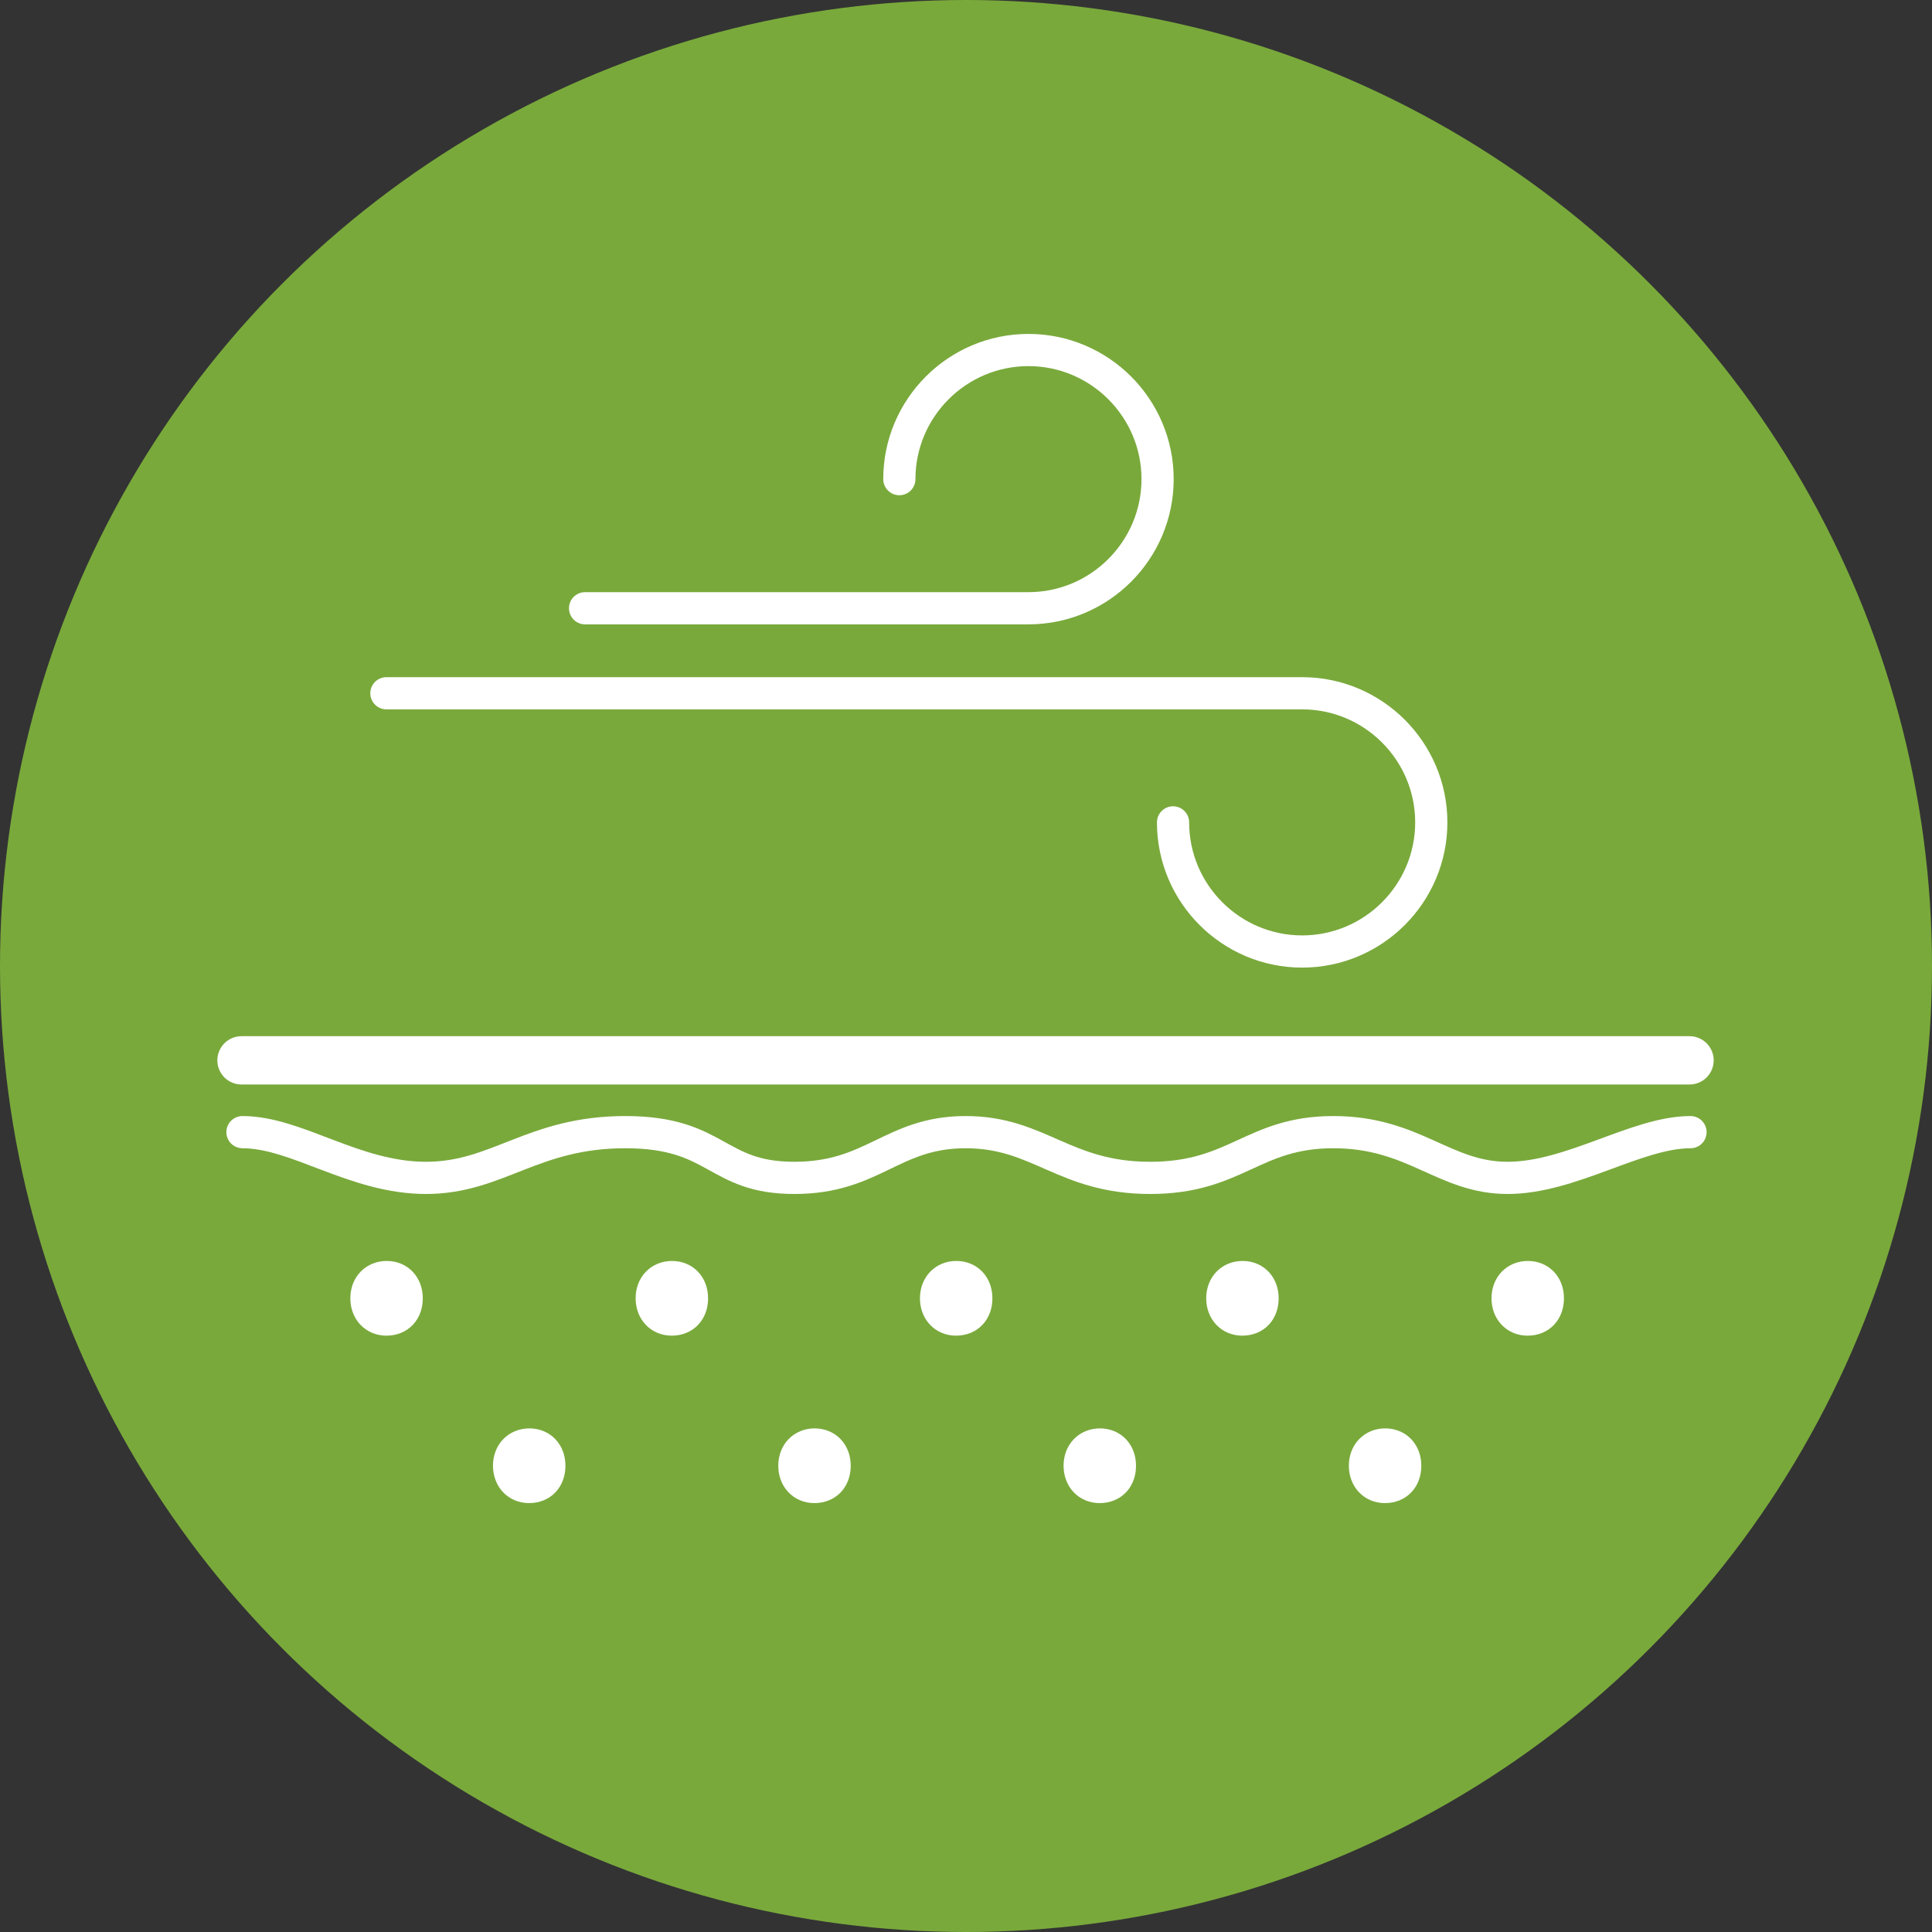
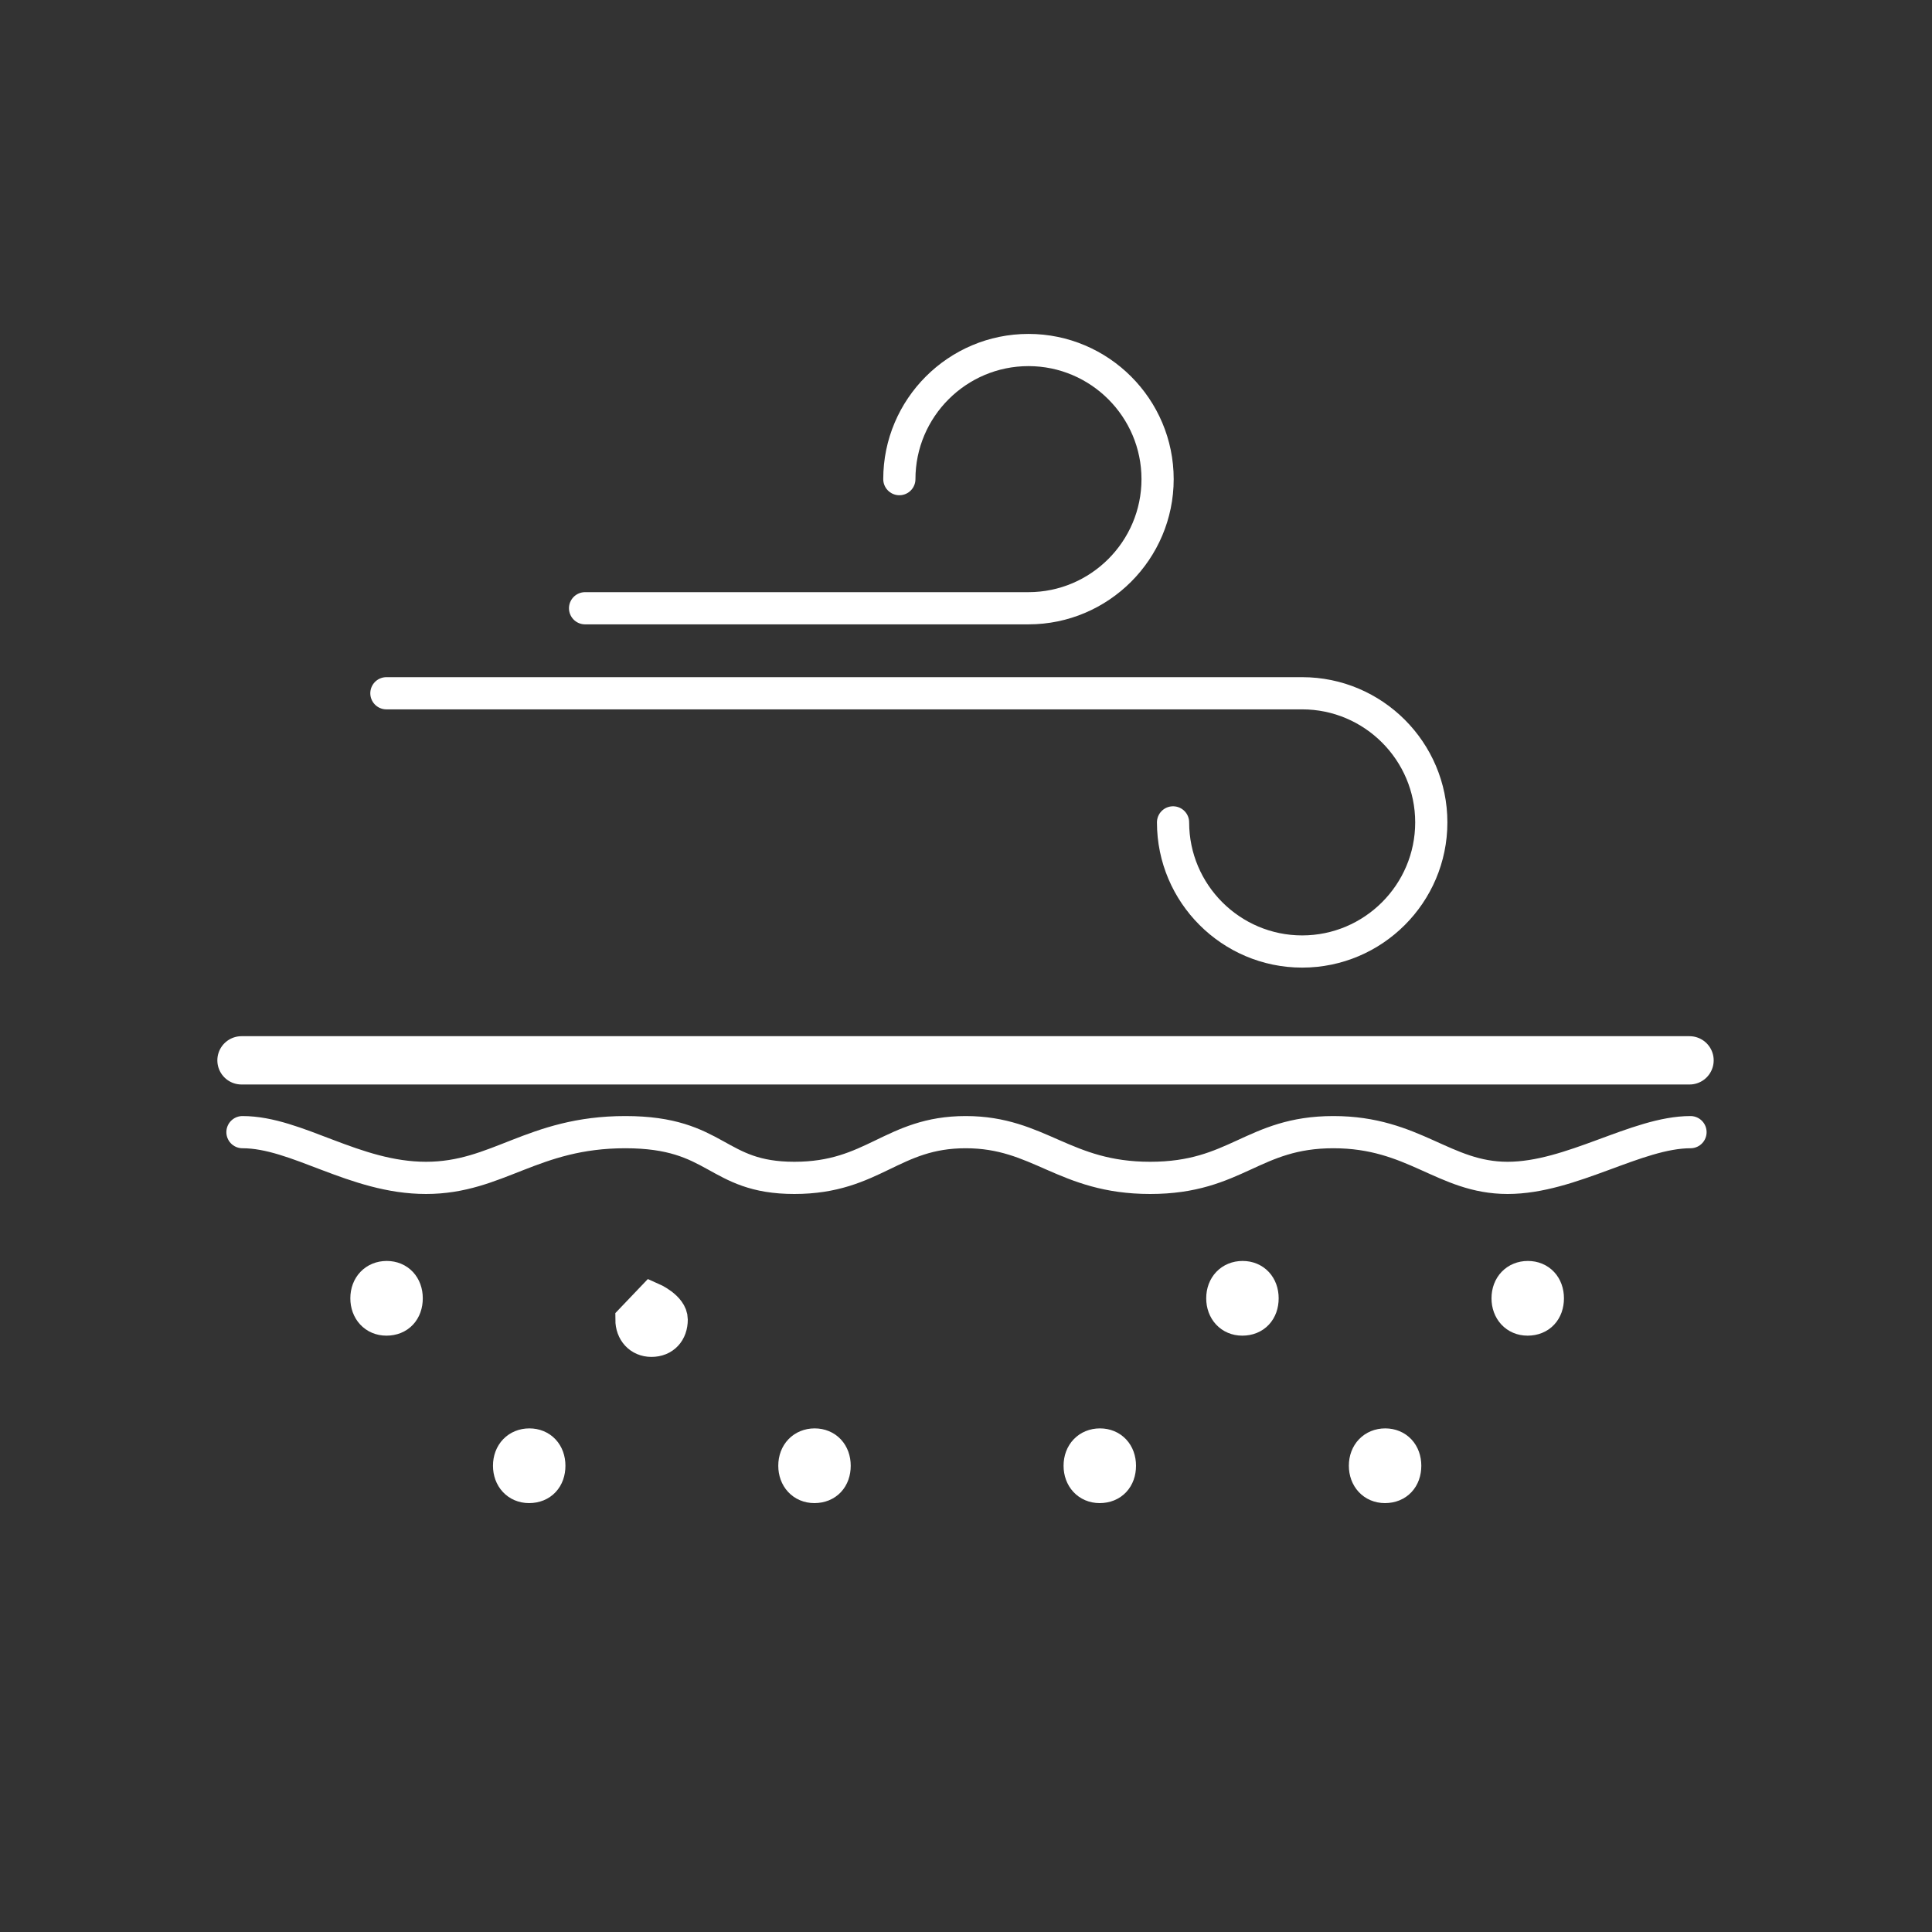
<svg xmlns="http://www.w3.org/2000/svg" id="Layer_2" width="60" height="60" viewBox="0 0 60 60">
  <rect x="0" y="0" width="60" height="60" fill="#333333" stroke="none" />
  <defs>
    <style>.cls-1,.cls-2{fill:none;stroke-linecap:round;}.cls-1,.cls-2,.cls-3{stroke:#fff;stroke-miterlimit:10;}.cls-4{fill:#79a93b;}.cls-2{stroke-width:1.5px;}.cls-3{fill:#fff;}</style>
  </defs>
  <g id="Layer_1-2">
-     <circle class="cls-4" cx="30" cy="30" r="30" />
    <line class="cls-2" x1="7.5" y1="32.93" x2="52.47" y2="32.93" />
    <path class="cls-1" d="M7.53,35.16c1.69,0,3.47,1.42,5.7,1.42s3.3-1.42,6.19-1.42,2.79,1.42,5.25,1.42,3.03-1.42,5.32-1.42,3.05,1.42,5.73,1.42,3.18-1.42,5.69-1.42,3.43,1.42,5.41,1.42,4.01-1.42,5.68-1.42" />
    <path class="cls-3" d="M11.38,40.32c0-.39,.26-.66,.63-.66s.62,.27,.62,.66-.24,.66-.63,.66c-.37,0-.62-.28-.62-.66Z" />
-     <path class="cls-3" d="M20.24,40.32c0-.39,.26-.66,.63-.66s.62,.27,.62,.66-.24,.66-.63,.66c-.37,0-.62-.28-.62-.66Z" />
+     <path class="cls-3" d="M20.24,40.32s.62,.27,.62,.66-.24,.66-.63,.66c-.37,0-.62-.28-.62-.66Z" />
    <path class="cls-3" d="M37.96,40.32c0-.39,.26-.66,.63-.66s.62,.27,.62,.66-.24,.66-.63,.66c-.37,0-.62-.28-.62-.66Z" />
-     <path class="cls-3" d="M29.07,40.32c0-.39,.26-.66,.63-.66s.62,.27,.62,.66-.24,.66-.63,.66c-.37,0-.62-.28-.62-.66Z" />
    <path class="cls-3" d="M46.82,40.32c0-.39,.26-.66,.63-.66s.62,.27,.62,.66-.24,.66-.63,.66c-.37,0-.62-.28-.62-.66Z" />
    <path class="cls-3" d="M15.81,45.52c0-.39,.26-.66,.63-.66s.62,.27,.62,.66-.24,.66-.63,.66c-.37,0-.62-.28-.62-.66Z" />
    <path class="cls-3" d="M24.67,45.52c0-.39,.26-.66,.63-.66s.62,.27,.62,.66-.24,.66-.63,.66c-.37,0-.62-.28-.62-.66Z" />
    <path class="cls-3" d="M33.53,45.52c0-.39,.26-.66,.63-.66s.62,.27,.62,.66-.24,.66-.63,.66c-.37,0-.62-.28-.62-.66Z" />
    <path class="cls-3" d="M42.39,45.52c0-.39,.26-.66,.63-.66s.62,.27,.62,.66-.24,.66-.63,.66c-.37,0-.62-.28-.62-.66Z" />
    <path class="cls-1" d="M18.17,18.89h13.77c2.21,0,4.01-1.8,4.01-4.01s-1.8-4.01-4.01-4.01-4.01,1.8-4.01,4.01" />
    <path class="cls-1" d="M12,21.53h28.44c2.21,0,4.01,1.8,4.01,4.01s-1.8,4.01-4.01,4.01-4.01-1.8-4.01-4.01" />
  </g>
</svg>